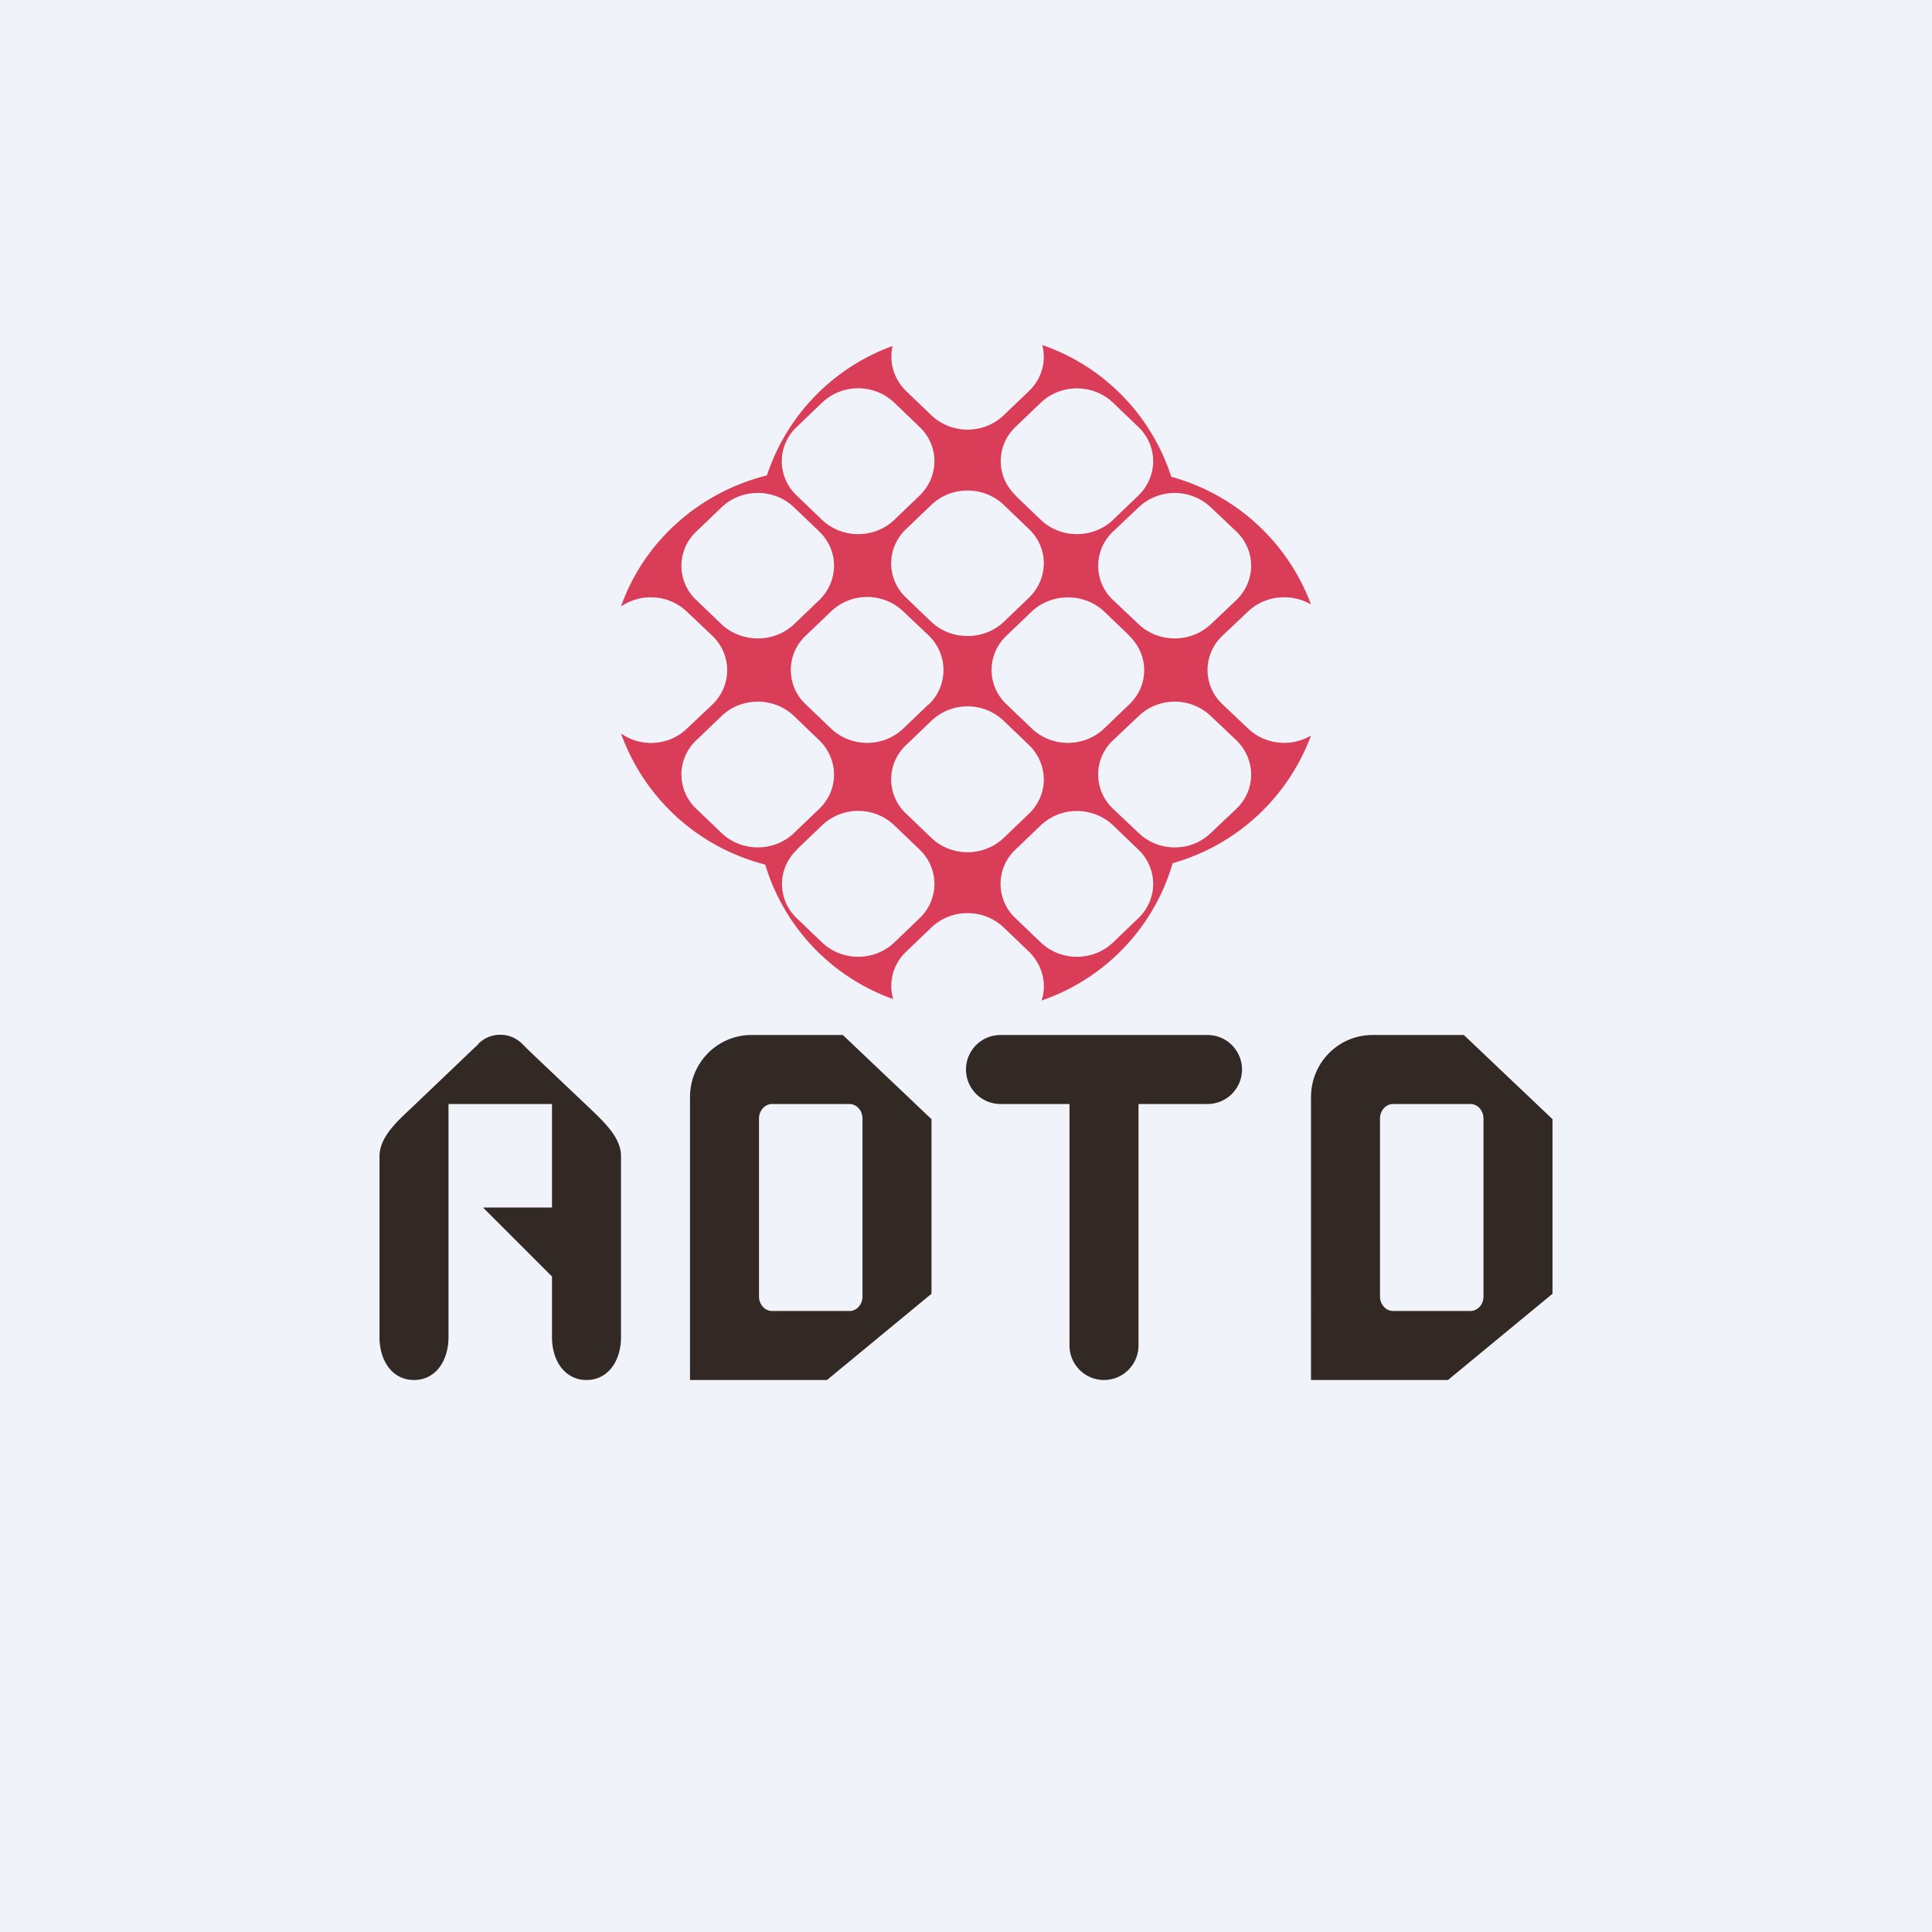
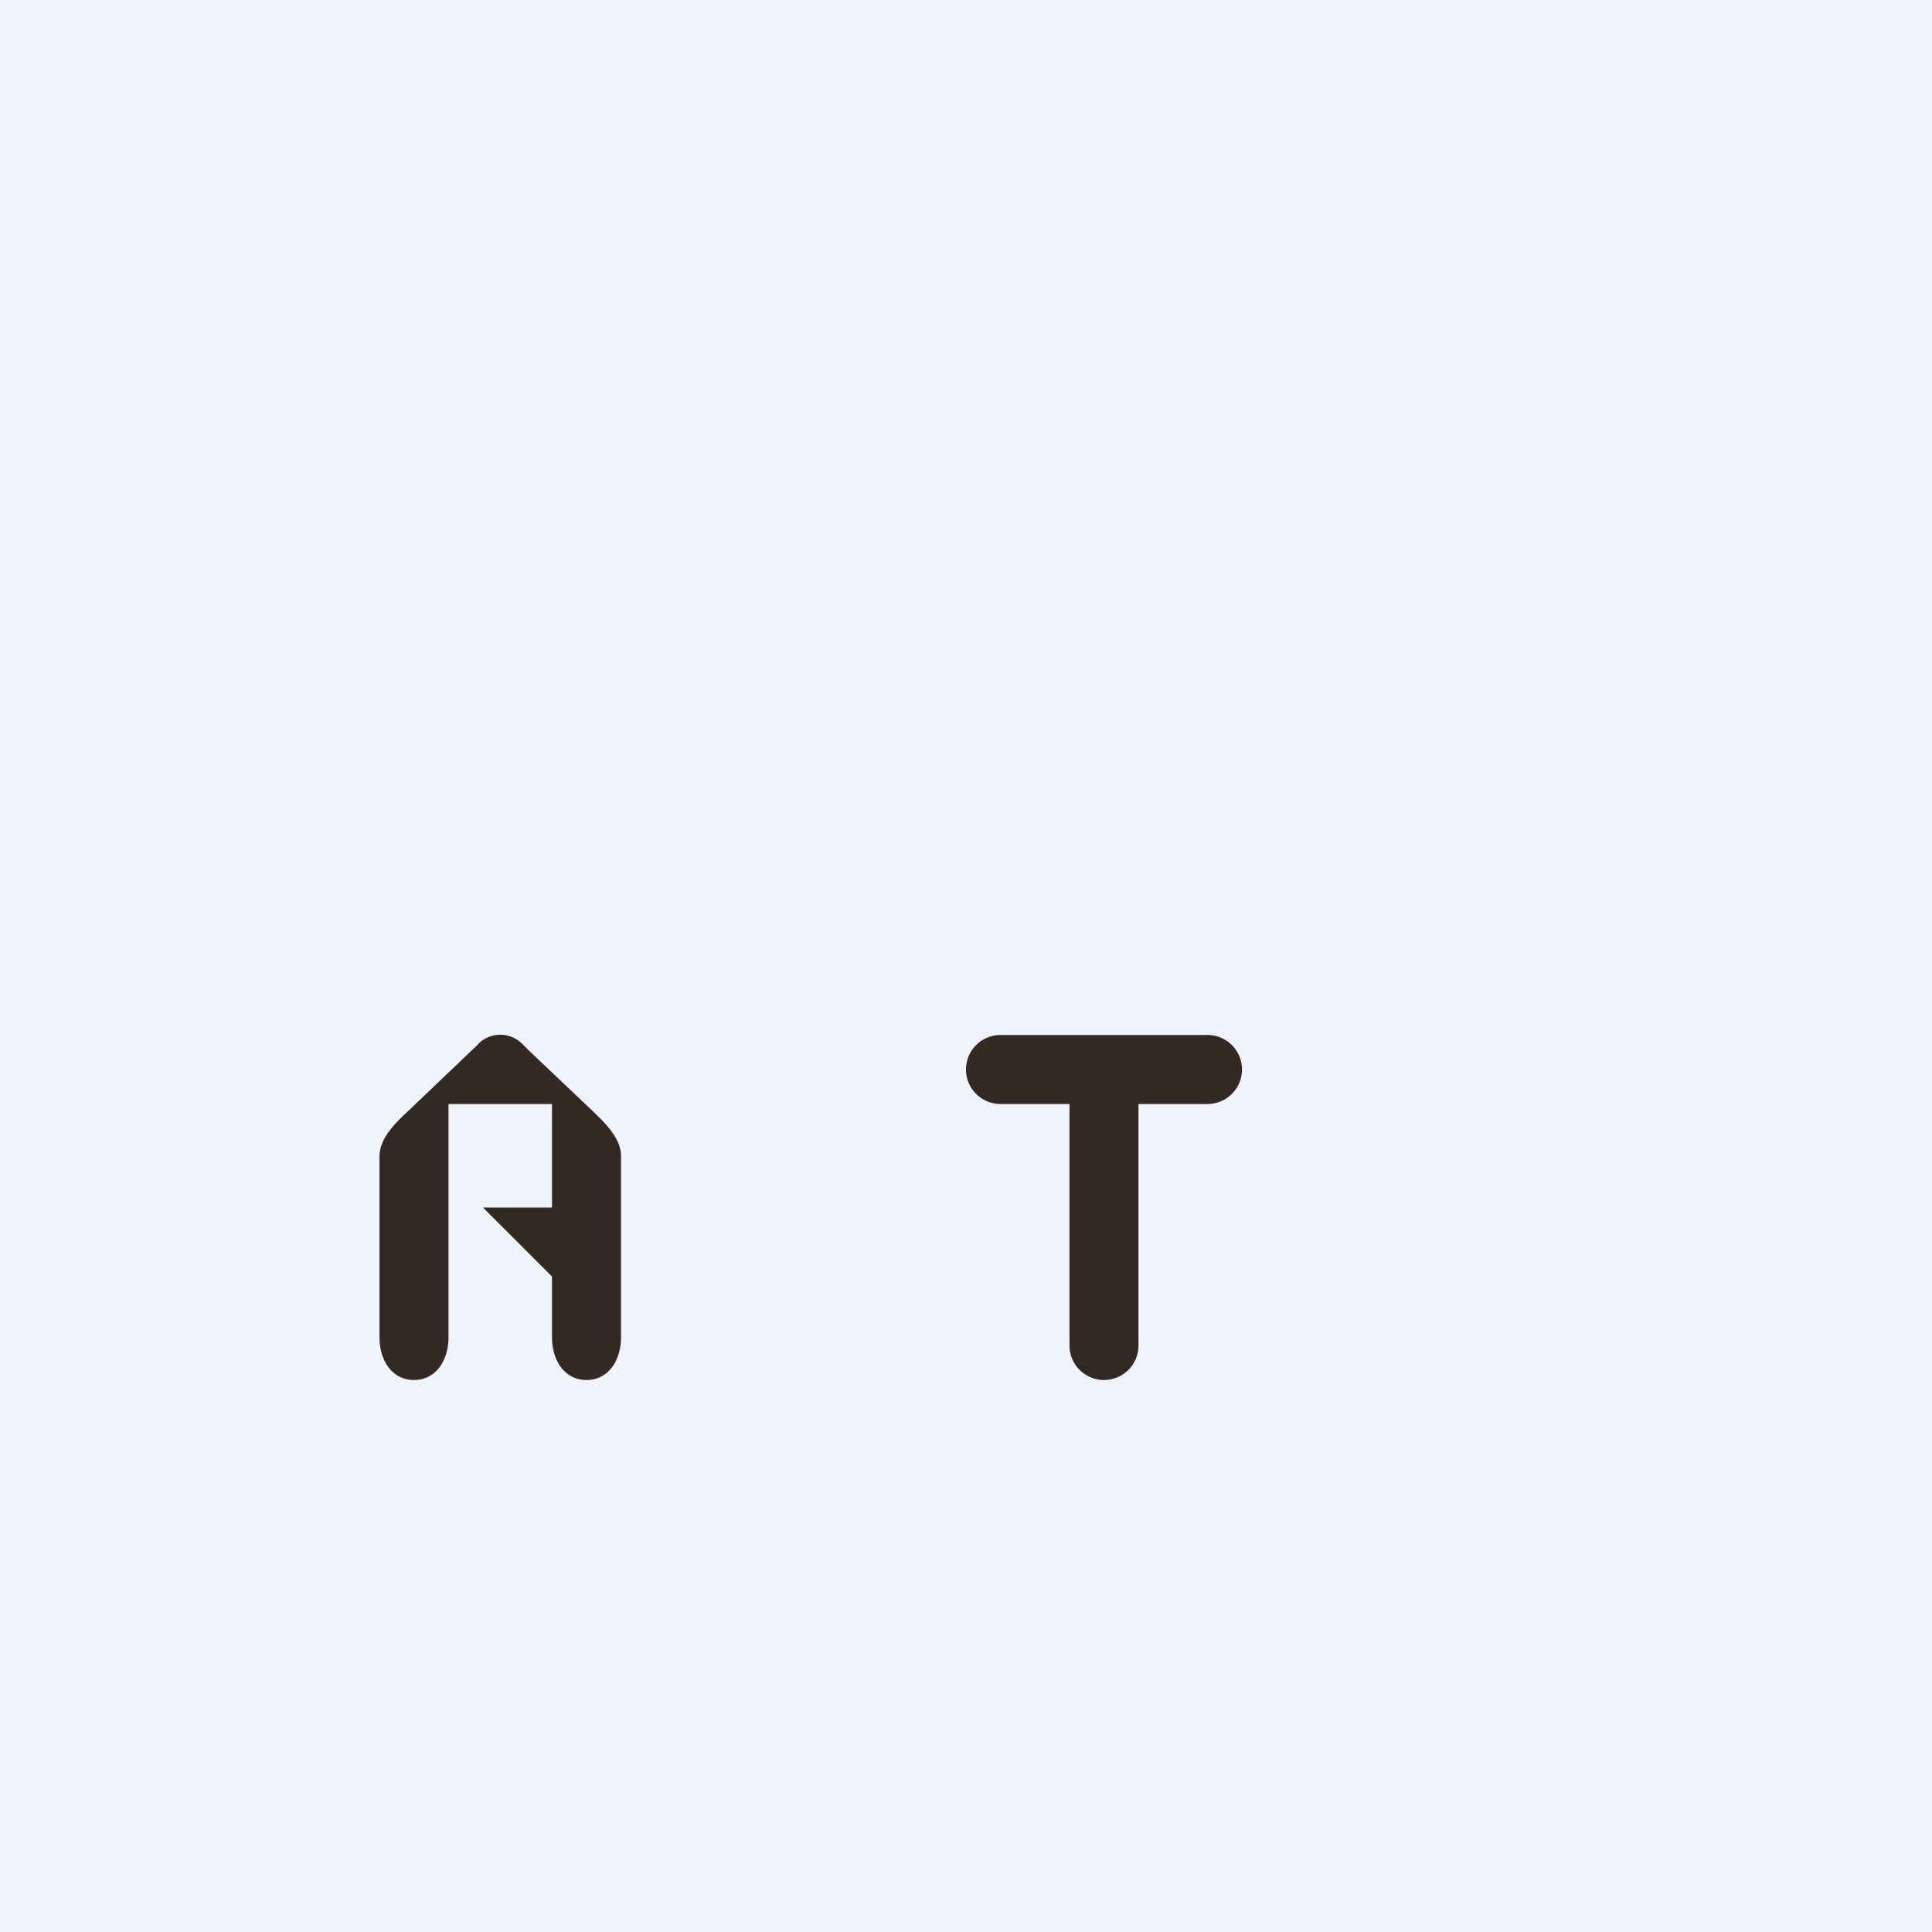
<svg xmlns="http://www.w3.org/2000/svg" width="56" height="56" viewBox="0 0 56 56">
  <path fill="#F0F3FA" d="M0 0h56v56H0z" />
-   <path fill-rule="evenodd" d="M42.43 30h-2.65c-.98 0-1.78.8-1.78 1.8V40h3.97L45 37.5v-5.06L42.43 30Zm-2.05 2c-.21 0-.38.19-.38.42v5.16c0 .23.17.42.38.42h2.24c.21 0 .38-.19.38-.42v-5.16c0-.23-.17-.42-.38-.42h-2.24ZM24.43 30h-2.65c-.98 0-1.78.8-1.78 1.8V40h3.97L27 37.5v-5.06L24.43 30Zm-2.05 2c-.21 0-.38.19-.38.42v5.16c0 .23.17.42.38.42h2.25c.2 0 .37-.19.37-.42v-5.16c0-.23-.17-.42-.38-.42h-2.25Z" fill="#322824" />
  <path d="M29 30a1 1 0 1 0 0 2h2v7a1 1 0 1 0 2 0v-7h2a1 1 0 1 0 0-2h-6ZM13.86 30.26a.9.9 0 0 1 1.28 0l.19.19 1.75 1.66c.45.43.92.87.92 1.4v5.25c0 .68-.37 1.24-1 1.24s-1-.56-1-1.24V37l-2-2h2v-3h-3v6.76c0 .68-.37 1.24-1 1.24s-1-.56-1-1.24v-5.24c0-.54.47-.98.92-1.4l1.75-1.67.2-.19Z" fill="#322824" />
-   <path fill-rule="evenodd" d="M25.87 10.03a5.98 5.98 0 0 0-3.64 3.75c-2 .5-3.58 1.95-4.23 3.8.58-.4 1.39-.35 1.91.15l.74.7c.57.55.57 1.44 0 1.99l-.74.7c-.52.5-1.33.55-1.91.14a6.02 6.02 0 0 0 4.18 3.8 5.97 5.97 0 0 0 3.71 3.9 1.36 1.36 0 0 1 .38-1.38l.73-.7c.58-.55 1.51-.55 2.09 0l.73.7c.4.39.53.94.37 1.42a5.97 5.97 0 0 0 3.8-3.98 6.02 6.02 0 0 0 4.01-3.7c-.57.34-1.33.27-1.82-.2l-.74-.7a1.36 1.36 0 0 1 0-2l.74-.7c.5-.47 1.25-.53 1.82-.2a6.02 6.02 0 0 0-4.05-3.7A5.98 5.98 0 0 0 30.21 10c.12.46 0 .97-.39 1.34l-.73.7c-.58.55-1.51.55-2.09 0l-.73-.7c-.37-.36-.5-.85-.4-1.3Zm-2.77 2.34a1.36 1.36 0 0 0 0 2l.73.7c.58.55 1.51.55 2.09 0l.73-.7c.58-.56.58-1.45 0-2l-.73-.7a1.52 1.52 0 0 0-2.09 0l-.73.7Zm-2.18 2.33c.58-.55 1.51-.55 2.09 0l.73.7c.58.55.58 1.44 0 2l-.73.7c-.58.54-1.51.54-2.09 0l-.73-.7a1.36 1.36 0 0 1 0-2l.73-.7Zm0 6.05c.58-.55 1.51-.55 2.09 0l.73.7c.58.56.58 1.45 0 2l-.73.7c-.58.55-1.51.55-2.09 0l-.73-.7a1.36 1.36 0 0 1 0-2l.73-.7Zm6-.33c.57-.55.57-1.44 0-2l-.74-.7a1.52 1.52 0 0 0-2.09 0l-.73.7a1.36 1.36 0 0 0 0 2l.73.7c.58.55 1.51.55 2.09 0l.73-.7Zm8.17-5.72a1.52 1.52 0 0 0-2.08 0l-.74.7a1.36 1.36 0 0 0 0 2l.74.7c.58.54 1.5.54 2.08 0l.74-.7c.58-.56.58-1.45 0-2l-.74-.7Zm-2.08 6.05c.58-.55 1.5-.55 2.08 0l.74.7c.58.56.58 1.45 0 2l-.74.7c-.57.55-1.5.55-2.08 0l-.74-.7a1.36 1.36 0 0 1 0-2l.74-.7Zm-.28-2.32c.58.55.58 1.44 0 1.99l-.73.7c-.58.55-1.51.55-2.09 0l-.73-.7a1.36 1.36 0 0 1 0-2l.73-.7c.58-.54 1.51-.54 2.09 0l.73.7Zm-9.63 6.2a1.36 1.36 0 0 0 0 1.99l.73.7c.58.55 1.51.55 2.09 0l.73-.7c.58-.55.58-1.45 0-2l-.73-.7a1.52 1.52 0 0 0-2.09 0l-.73.7Zm6.34 1.99a1.36 1.36 0 0 1 0-2l.73-.7c.58-.55 1.51-.55 2.09 0l.73.7c.58.55.58 1.45 0 2l-.73.7c-.58.55-1.51.55-2.09 0l-.73-.7Zm-.35-5.73a1.52 1.52 0 0 0-2.09 0l-.73.7a1.36 1.36 0 0 0 0 2l.73.7c.58.55 1.51.55 2.09 0l.73-.7c.58-.55.58-1.44 0-2l-.73-.7Zm.35-6.53a1.36 1.36 0 0 1 0-1.99l.73-.7c.58-.55 1.51-.55 2.09 0l.73.7c.58.55.58 1.44 0 2l-.73.7c-.58.55-1.51.55-2.09 0l-.73-.7Zm-2.44.27c.58-.55 1.51-.55 2.09 0l.73.7c.58.55.58 1.44 0 2l-.73.7c-.58.54-1.51.54-2.09 0l-.73-.7a1.36 1.36 0 0 1 0-2l.73-.7Z" fill="#DA3D58" />
</svg>